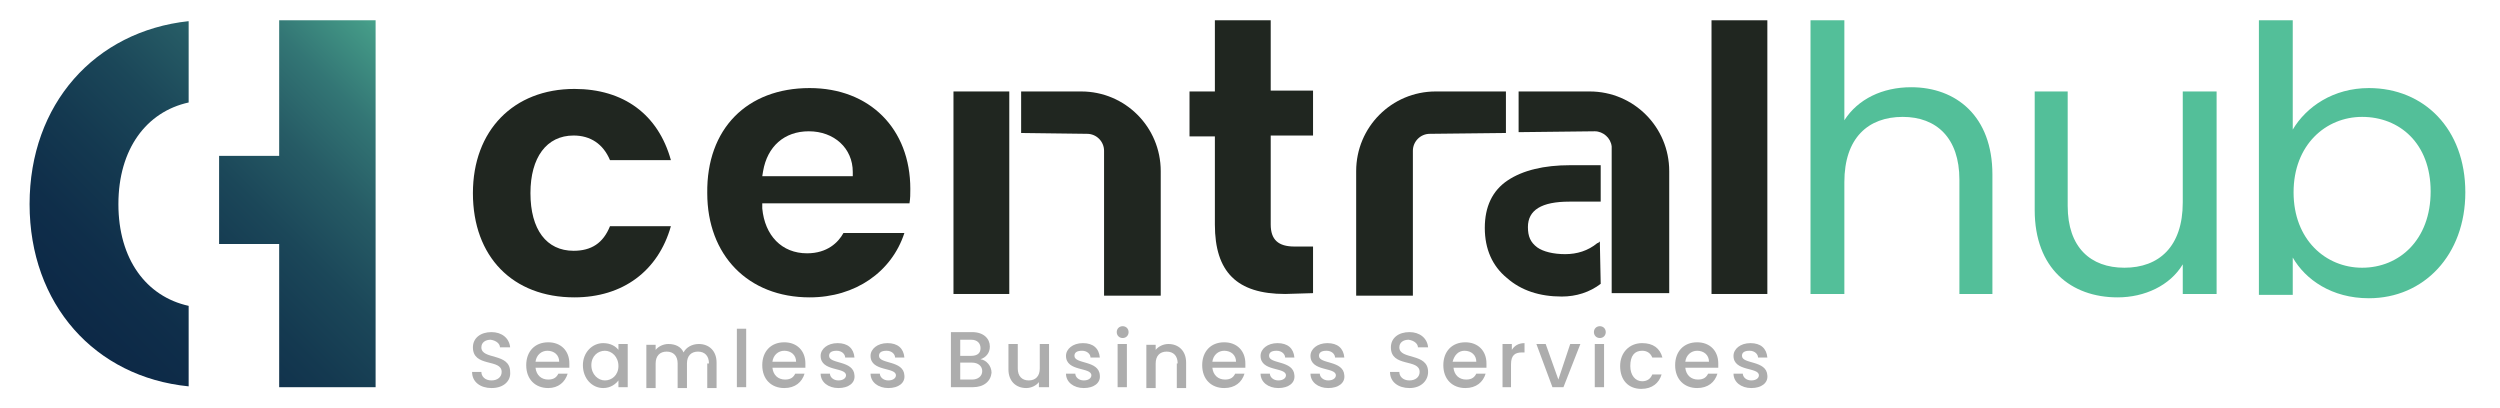
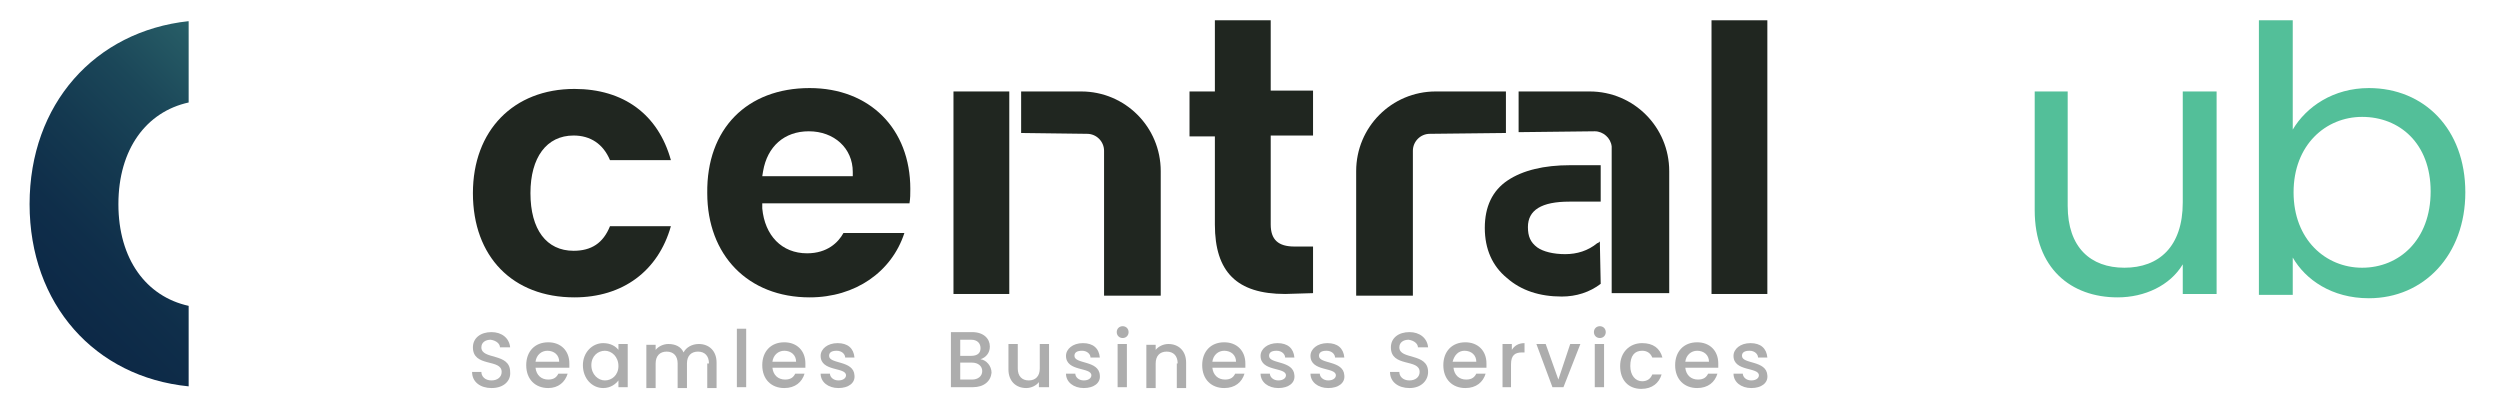
<svg xmlns="http://www.w3.org/2000/svg" width="300px" height="49px" viewBox="0 0 305 49" version="1.1">
  <defs>
    <clipPath id="clip1">
      <path d="M 3 2 L 24 2 L 24 47 L 3 47 Z M 3 2 " />
    </clipPath>
    <clipPath id="clip2">
      <path d="M 3.609 24.5 C 3.609 36.699 11.559 45.59 23.016 46.727 L 23.016 36.906 C 17.852 35.77 14.445 31.219 14.445 24.5 C 14.445 17.781 17.852 13.23 23.016 12.094 L 23.016 2.172 C 11.559 3.41 3.609 12.301 3.609 24.5 " />
    </clipPath>
    <linearGradient id="linear0" gradientUnits="userSpaceOnUse" x1="-65.591" y1="-60.037" x2="-64.591" y2="-60.037" gradientTransform="matrix(54.052,-54.135,54.052,54.135,6780.281,-252.697)">
      <stop offset="0" style="stop-color:rgb(4.706%,14.902%,27.059%);stop-opacity:1;" />
      <stop offset="0.106" style="stop-color:rgb(4.706%,14.902%,27.059%);stop-opacity:1;" />
      <stop offset="0.244" style="stop-color:rgb(4.706%,15.686%,27.451%);stop-opacity:1;" />
      <stop offset="0.367" style="stop-color:rgb(5.882%,18.039%,29.02%);stop-opacity:1;" />
      <stop offset="0.485" style="stop-color:rgb(7.843%,22.353%,31.373%);stop-opacity:1;" />
      <stop offset="0.599" style="stop-color:rgb(10.588%,27.843%,34.902%);stop-opacity:1;" />
      <stop offset="0.71" style="stop-color:rgb(14.902%,35.686%,39.608%);stop-opacity:1;" />
      <stop offset="0.819" style="stop-color:rgb(20%,46.275%,45.882%);stop-opacity:1;" />
      <stop offset="0.925" style="stop-color:rgb(26.667%,60.392%,52.941%);stop-opacity:1;" />
      <stop offset="1" style="stop-color:rgb(32.549%,74.902%,60%);stop-opacity:1;" />
    </linearGradient>
    <clipPath id="clip3">
-       <path d="M 34.059 2.066 L 45.824 2.066 L 45.824 18.609 L 34.059 18.609 Z M 26.73 18.609 L 45.824 18.609 L 45.824 29.359 L 26.73 29.359 Z M 34.059 29.359 L 45.824 29.359 L 45.824 46.828 L 34.059 46.828 Z M 34.059 29.359 " />
-     </clipPath>
+       </clipPath>
    <linearGradient id="linear1" gradientUnits="userSpaceOnUse" x1="-65.591" y1="-60.014" x2="-64.591" y2="-60.014" gradientTransform="matrix(54.052,-54.135,54.052,54.135,6790.515,-242.447)">
      <stop offset="0" style="stop-color:rgb(4.706%,14.902%,27.059%);stop-opacity:1;" />
      <stop offset="0.106" style="stop-color:rgb(4.706%,14.902%,27.059%);stop-opacity:1;" />
      <stop offset="0.244" style="stop-color:rgb(4.706%,15.686%,27.451%);stop-opacity:1;" />
      <stop offset="0.367" style="stop-color:rgb(5.882%,18.039%,29.02%);stop-opacity:1;" />
      <stop offset="0.485" style="stop-color:rgb(7.843%,22.353%,31.373%);stop-opacity:1;" />
      <stop offset="0.599" style="stop-color:rgb(10.588%,27.843%,34.902%);stop-opacity:1;" />
      <stop offset="0.71" style="stop-color:rgb(14.902%,35.686%,39.608%);stop-opacity:1;" />
      <stop offset="0.819" style="stop-color:rgb(20%,46.275%,45.882%);stop-opacity:1;" />
      <stop offset="0.925" style="stop-color:rgb(26.667%,60.392%,52.941%);stop-opacity:1;" />
      <stop offset="1" style="stop-color:rgb(32.549%,74.902%,60%);stop-opacity:1;" />
    </linearGradient>
  </defs>
  <g id="surface1">
-     <path style=" stroke:none;fill-rule:nonzero;fill:rgb(32.549%,74.902%,60%);fill-opacity:1;" d="M 220.883 2.066 L 225.012 2.066 L 225.012 14.266 C 226.66 11.68 229.656 10.234 233.164 10.234 C 238.633 10.234 243.074 13.75 243.074 20.883 L 243.074 35.457 L 239.047 35.457 L 239.047 21.504 C 239.047 16.438 236.262 13.852 232.133 13.852 C 227.898 13.852 225.012 16.438 225.012 21.812 L 225.012 35.457 L 220.883 35.457 Z M 220.883 2.066 " />
    <path style=" stroke:none;fill-rule:nonzero;fill:rgb(32.549%,74.902%,60%);fill-opacity:1;" d="M 270.426 35.457 L 266.297 35.457 L 266.297 31.84 C 264.75 34.426 261.652 35.871 258.348 35.871 C 252.672 35.871 248.234 32.355 248.234 25.223 L 248.234 10.75 L 252.258 10.75 L 252.258 24.707 C 252.258 29.773 255.047 32.254 259.176 32.254 C 263.406 32.254 266.297 29.668 266.297 24.293 L 266.297 10.75 L 270.426 10.75 Z M 270.426 35.457 " />
    <path style=" stroke:none;fill-rule:nonzero;fill:rgb(32.549%,74.902%,60%);fill-opacity:1;" d="M 289.004 10.336 C 295.715 10.336 300.77 15.301 300.77 23.055 C 300.77 30.703 295.715 35.977 289.004 35.977 C 284.465 35.977 281.262 33.699 279.715 31.012 L 279.715 35.562 L 275.586 35.562 L 275.586 2.066 L 279.715 2.066 L 279.715 15.402 C 281.367 12.613 284.668 10.336 289.004 10.336 M 288.18 13.852 C 283.742 13.852 279.816 17.266 279.816 23.055 C 279.816 28.84 283.742 32.254 288.18 32.254 C 292.719 32.254 296.539 28.84 296.539 22.949 C 296.539 17.059 292.719 13.852 288.18 13.852 " />
    <path style=" stroke:none;fill-rule:nonzero;fill:rgb(12.549%,14.902%,12.549%);fill-opacity:1;" d="M 70.082 35.871 C 62.547 35.871 57.695 30.91 57.695 23.156 C 57.695 15.508 62.648 10.441 70.082 10.441 C 76.066 10.441 80.301 13.543 81.848 19.125 L 74.418 19.125 C 73.59 17.16 72.043 16.125 69.977 16.125 C 66.676 16.125 64.715 18.812 64.715 23.156 C 64.715 27.602 66.676 30.188 69.977 30.188 C 72.145 30.188 73.59 29.254 74.418 27.188 L 81.848 27.188 C 80.301 32.668 75.965 35.871 70.082 35.871 " />
    <path style=" stroke:none;fill-rule:nonzero;fill:rgb(12.549%,14.902%,12.549%);fill-opacity:1;" d="M 98.777 35.871 C 91.242 35.871 86.285 30.703 86.285 23.156 C 86.184 15.301 91.137 10.336 98.777 10.336 C 106.105 10.336 111.059 15.301 111.059 22.641 C 111.059 23.258 111.059 23.777 110.957 24.398 L 92.996 24.398 L 92.996 25.016 C 93.305 28.324 95.371 30.496 98.465 30.496 C 100.941 30.496 102.285 29.152 102.902 28.016 L 110.336 28.016 C 108.789 32.77 104.348 35.871 98.777 35.871 M 98.672 15.609 C 95.68 15.609 93.613 17.469 93.098 20.469 L 92.996 21.09 L 104.039 21.09 L 104.039 20.57 C 104.039 17.676 101.77 15.609 98.672 15.609 " />
    <path style=" stroke:none;fill-rule:nonzero;fill:rgb(12.549%,14.902%,12.549%);fill-opacity:1;" d="M 208.805 2.066 L 215.617 2.066 L 215.617 35.457 L 208.805 35.457 Z M 208.805 2.066 " />
    <path style=" stroke:none;fill-rule:nonzero;fill:rgb(12.549%,14.902%,12.549%);fill-opacity:1;" d="M 156.785 35.457 C 150.898 35.457 148.215 32.77 148.215 26.98 L 148.215 16.23 L 145.121 16.23 L 145.121 10.75 L 148.215 10.75 L 148.215 2.066 L 155.027 2.066 L 155.027 10.648 L 160.191 10.648 L 160.191 16.125 L 155.027 16.125 L 155.027 26.98 C 155.027 28.84 155.957 29.668 157.918 29.668 L 160.191 29.668 L 160.191 35.355 Z M 156.785 35.457 " />
    <path style=" stroke:none;fill-rule:nonzero;fill:rgb(12.549%,14.902%,12.549%);fill-opacity:1;" d="M 165.453 35.457 L 165.453 20.469 C 165.453 15.094 169.789 10.75 175.156 10.75 L 183.723 10.75 L 183.723 15.816 L 174.434 15.918 C 173.297 15.918 172.371 16.852 172.371 17.988 L 172.371 35.664 L 165.453 35.664 Z M 165.453 35.457 " />
    <path style=" stroke:none;fill-rule:nonzero;fill:rgb(12.549%,14.902%,12.549%);fill-opacity:1;" d="M 193.941 10.75 L 185.27 10.75 L 185.27 15.715 L 194.562 15.609 C 195.594 15.609 196.523 16.438 196.625 17.469 L 196.625 35.355 L 203.645 35.355 L 203.645 20.469 C 203.645 15.094 199.309 10.75 193.941 10.75 " />
    <path style=" stroke:none;fill-rule:nonzero;fill:rgb(12.549%,14.902%,12.549%);fill-opacity:1;" d="M 123.133 10.75 L 116.324 10.75 L 116.324 35.457 L 123.133 35.457 Z M 123.133 10.75 " />
    <path style=" stroke:none;fill-rule:nonzero;fill:rgb(12.549%,14.902%,12.549%);fill-opacity:1;" d="M 195.18 29.047 C 195.078 29.152 194.973 29.254 194.871 29.254 C 193.734 30.188 192.395 30.598 190.949 30.598 C 189.504 30.598 188.266 30.289 187.543 29.773 C 186.715 29.152 186.406 28.43 186.406 27.293 C 186.406 25.223 188.059 24.191 191.465 24.191 L 195.285 24.191 L 195.285 19.746 L 191.566 19.746 C 188.367 19.746 185.789 20.363 183.93 21.605 C 182.07 22.848 181.145 24.809 181.145 27.395 C 181.145 29.98 182.07 32.047 183.828 33.492 C 185.582 35.043 187.852 35.77 190.535 35.77 C 192.289 35.77 193.941 35.25 195.285 34.219 Z M 195.18 29.047 " />
    <path style=" stroke:none;fill-rule:nonzero;fill:rgb(12.549%,14.902%,12.549%);fill-opacity:1;" d="M 131.906 10.75 L 124.578 10.75 L 124.578 15.816 L 132.629 15.918 C 133.766 15.918 134.695 16.852 134.695 17.988 L 134.695 35.664 L 141.609 35.664 L 141.609 20.469 C 141.609 15.094 137.277 10.75 131.906 10.75 " />
    <g clip-path="url(#clip1)" clip-rule="nonzero">
      <g clip-path="url(#clip2)" clip-rule="nonzero">
        <path style=" stroke:none;fill-rule:nonzero;fill:url(#linear0);" d="M -18.582 24.5 L 13.312 -7.547 L 45.207 24.5 L 13.312 56.441 Z M -18.582 24.5 " />
      </g>
    </g>
    <g clip-path="url(#clip3)" clip-rule="nonzero">
      <path style=" stroke:none;fill-rule:nonzero;fill:url(#linear1);" d="M 4.332 24.5 L 36.328 -7.547 L 68.223 24.5 L 36.328 56.441 Z M 4.332 24.5 " />
    </g>
    <path style=" stroke:none;fill-rule:nonzero;fill:rgb(67.843%,67.843%,67.843%);fill-opacity:1;" d="M 59.965 46.934 C 58.625 46.934 57.594 46.207 57.594 44.969 L 58.727 44.969 C 58.727 45.484 59.141 46.004 59.965 46.004 C 60.688 46.004 61.203 45.59 61.203 44.969 C 61.203 43.312 57.695 44.453 57.695 41.969 C 57.695 40.832 58.625 40.109 59.965 40.109 C 61.203 40.109 62.133 40.832 62.238 41.969 L 60.996 41.969 C 60.996 41.559 60.586 41.145 59.863 41.039 C 59.242 41.039 58.727 41.352 58.727 41.969 C 58.727 43.52 62.238 42.59 62.238 44.969 C 62.34 46.004 61.516 46.934 59.965 46.934 " />
    <path style=" stroke:none;fill-rule:nonzero;fill:rgb(67.843%,67.843%,67.843%);fill-opacity:1;" d="M 66.883 46.934 C 65.332 46.934 64.199 45.898 64.199 44.141 C 64.199 42.488 65.23 41.352 66.883 41.352 C 68.43 41.352 69.461 42.383 69.461 43.934 C 69.461 44.141 69.461 44.246 69.461 44.453 L 65.332 44.453 C 65.438 45.383 66.055 45.898 66.883 45.898 C 67.605 45.898 67.914 45.59 68.121 45.176 L 69.254 45.176 C 68.945 46.207 68.121 46.934 66.883 46.934 M 65.332 43.727 L 68.223 43.727 C 68.223 42.902 67.605 42.383 66.777 42.383 C 66.055 42.383 65.438 42.902 65.332 43.727 " />
    <path style=" stroke:none;fill-rule:nonzero;fill:rgb(67.843%,67.843%,67.843%);fill-opacity:1;" d="M 73.59 41.453 C 74.52 41.453 75.141 41.867 75.449 42.281 L 75.449 41.559 L 76.582 41.559 L 76.582 46.828 L 75.449 46.828 L 75.449 46.004 C 75.141 46.414 74.52 46.934 73.59 46.934 C 72.25 46.934 71.113 45.797 71.113 44.141 C 71.113 42.59 72.25 41.453 73.59 41.453 M 73.797 42.383 C 72.973 42.383 72.145 43.004 72.145 44.141 C 72.145 45.277 72.973 46.004 73.797 46.004 C 74.621 46.004 75.449 45.383 75.449 44.246 C 75.449 43.109 74.621 42.383 73.797 42.383 " />
    <path style=" stroke:none;fill-rule:nonzero;fill:rgb(67.843%,67.843%,67.843%);fill-opacity:1;" d="M 86.492 43.934 C 86.492 43.004 85.977 42.488 85.152 42.488 C 84.324 42.488 83.809 43.004 83.809 43.934 L 83.809 46.934 L 82.672 46.934 L 82.672 43.934 C 82.672 43.004 82.156 42.488 81.332 42.488 C 80.508 42.488 79.988 43.004 79.988 43.934 L 79.988 46.934 L 78.855 46.934 L 78.855 41.66 L 79.988 41.66 L 79.988 42.281 C 80.301 41.867 80.918 41.559 81.539 41.559 C 82.363 41.559 83.086 41.867 83.395 42.59 C 83.707 41.969 84.43 41.559 85.254 41.559 C 86.492 41.559 87.422 42.383 87.422 43.832 L 87.422 46.934 L 86.285 46.934 L 86.285 43.934 Z M 86.492 43.934 " />
    <path style=" stroke:none;fill-rule:nonzero;fill:rgb(67.843%,67.843%,67.843%);fill-opacity:1;" d="M 89.898 39.695 L 91.035 39.695 L 91.035 46.828 L 89.898 46.828 Z M 89.898 39.695 " />
    <path style=" stroke:none;fill-rule:nonzero;fill:rgb(67.843%,67.843%,67.843%);fill-opacity:1;" d="M 95.68 46.934 C 94.129 46.934 92.996 45.898 92.996 44.141 C 92.996 42.488 94.027 41.352 95.68 41.352 C 97.227 41.352 98.258 42.383 98.258 43.934 C 98.258 44.141 98.258 44.246 98.258 44.453 L 94.234 44.453 C 94.336 45.383 94.957 45.898 95.781 45.898 C 96.504 45.898 96.812 45.59 97.02 45.176 L 98.156 45.176 C 97.848 46.207 97.02 46.934 95.68 46.934 M 94.234 43.727 L 97.125 43.727 C 97.125 42.902 96.504 42.383 95.68 42.383 C 94.957 42.383 94.336 42.902 94.234 43.727 " />
    <path style=" stroke:none;fill-rule:nonzero;fill:rgb(67.843%,67.843%,67.843%);fill-opacity:1;" d="M 102.285 46.934 C 101.047 46.934 100.117 46.207 100.117 45.176 L 101.254 45.176 C 101.254 45.59 101.664 46.004 102.285 46.004 C 102.902 46.004 103.215 45.691 103.215 45.383 C 103.215 44.348 100.117 44.969 100.117 43.004 C 100.117 42.176 100.941 41.453 102.184 41.453 C 103.422 41.453 104.145 42.074 104.246 43.211 L 103.109 43.211 C 103.109 42.797 102.699 42.383 102.078 42.383 C 101.461 42.383 101.148 42.59 101.148 43.004 C 101.148 44.039 104.145 43.52 104.246 45.383 C 104.348 46.312 103.523 46.934 102.285 46.934 " />
-     <path style=" stroke:none;fill-rule:nonzero;fill:rgb(67.843%,67.843%,67.843%);fill-opacity:1;" d="M 108.375 46.934 C 107.137 46.934 106.207 46.207 106.207 45.176 L 107.344 45.176 C 107.344 45.59 107.754 46.004 108.375 46.004 C 108.992 46.004 109.305 45.691 109.305 45.383 C 109.305 44.348 106.207 44.969 106.207 43.004 C 106.207 42.176 107.031 41.453 108.27 41.453 C 109.512 41.453 110.234 42.074 110.336 43.211 L 109.199 43.211 C 109.199 42.797 108.789 42.383 108.168 42.383 C 107.551 42.383 107.238 42.59 107.238 43.004 C 107.238 44.039 110.234 43.52 110.336 45.383 C 110.438 46.312 109.613 46.934 108.375 46.934 " />
    <path style=" stroke:none;fill-rule:nonzero;fill:rgb(67.843%,67.843%,67.843%);fill-opacity:1;" d="M 118.695 46.828 L 116.012 46.828 L 116.012 40.109 L 118.594 40.109 C 120.039 40.109 120.762 40.938 120.762 41.867 C 120.762 42.695 120.246 43.211 119.625 43.418 C 120.348 43.52 120.969 44.246 120.969 45.07 C 120.863 46.105 120.039 46.828 118.695 46.828 M 118.488 41.039 L 117.148 41.039 L 117.148 43.004 L 118.488 43.004 C 119.211 43.004 119.625 42.695 119.625 42.074 C 119.625 41.453 119.211 41.039 118.488 41.039 M 118.594 43.832 L 117.148 43.832 L 117.148 45.898 L 118.594 45.898 C 119.316 45.898 119.832 45.484 119.832 44.863 C 119.832 44.246 119.316 43.832 118.594 43.832 " />
    <path style=" stroke:none;fill-rule:nonzero;fill:rgb(67.843%,67.843%,67.843%);fill-opacity:1;" d="M 127.883 46.828 L 126.746 46.828 L 126.746 46.207 C 126.438 46.621 125.82 46.934 125.199 46.934 C 123.961 46.934 123.031 46.105 123.031 44.66 L 123.031 41.559 L 124.168 41.559 L 124.168 44.555 C 124.168 45.484 124.684 46.004 125.508 46.004 C 126.336 46.004 126.852 45.484 126.852 44.555 L 126.852 41.559 L 127.984 41.559 L 127.984 46.828 Z M 127.883 46.828 " />
    <path style=" stroke:none;fill-rule:nonzero;fill:rgb(67.843%,67.843%,67.843%);fill-opacity:1;" d="M 132.219 46.934 C 130.98 46.934 130.051 46.207 130.051 45.176 L 131.188 45.176 C 131.188 45.59 131.598 46.004 132.219 46.004 C 132.836 46.004 133.148 45.691 133.148 45.383 C 133.148 44.348 130.051 44.969 130.051 43.004 C 130.051 42.176 130.875 41.453 132.113 41.453 C 133.352 41.453 134.074 42.074 134.18 43.211 L 133.043 43.211 C 133.043 42.797 132.629 42.383 132.012 42.383 C 131.391 42.383 131.082 42.59 131.082 43.004 C 131.082 44.039 134.074 43.52 134.18 45.383 C 134.281 46.312 133.457 46.934 132.219 46.934 " />
    <path style=" stroke:none;fill-rule:nonzero;fill:rgb(67.843%,67.843%,67.843%);fill-opacity:1;" d="M 136.242 40.109 C 136.242 39.695 136.555 39.387 136.965 39.387 C 137.379 39.387 137.688 39.695 137.688 40.109 C 137.688 40.523 137.379 40.832 136.965 40.832 C 136.555 40.832 136.242 40.523 136.242 40.109 M 136.348 41.559 L 137.48 41.559 L 137.48 46.828 L 136.348 46.828 Z M 136.348 41.559 " />
    <path style=" stroke:none;fill-rule:nonzero;fill:rgb(67.843%,67.843%,67.843%);fill-opacity:1;" d="M 143.676 43.934 C 143.676 43.004 143.16 42.488 142.332 42.488 C 141.508 42.488 140.992 43.004 140.992 43.934 L 140.992 46.934 L 139.855 46.934 L 139.855 41.66 L 140.992 41.66 L 140.992 42.281 C 141.301 41.867 141.922 41.559 142.539 41.559 C 143.777 41.559 144.707 42.383 144.707 43.832 L 144.707 46.934 L 143.57 46.934 L 143.57 43.934 Z M 143.676 43.934 " />
    <path style=" stroke:none;fill-rule:nonzero;fill:rgb(67.843%,67.843%,67.843%);fill-opacity:1;" d="M 149.352 46.934 C 147.805 46.934 146.668 45.898 146.668 44.141 C 146.668 42.488 147.699 41.352 149.352 41.352 C 150.898 41.352 151.934 42.383 151.934 43.934 C 151.934 44.141 151.934 44.246 151.934 44.453 L 147.906 44.453 C 148.012 45.383 148.629 45.898 149.457 45.898 C 150.176 45.898 150.488 45.59 150.695 45.176 L 151.828 45.176 C 151.52 46.207 150.695 46.934 149.352 46.934 M 147.906 43.727 L 150.797 43.727 C 150.797 42.902 150.176 42.383 149.352 42.383 C 148.629 42.383 148.012 42.902 147.906 43.727 " />
    <path style=" stroke:none;fill-rule:nonzero;fill:rgb(67.843%,67.843%,67.843%);fill-opacity:1;" d="M 155.957 46.934 C 154.719 46.934 153.789 46.207 153.789 45.176 L 154.926 45.176 C 154.926 45.59 155.34 46.004 155.957 46.004 C 156.578 46.004 156.887 45.691 156.887 45.383 C 156.887 44.348 153.789 44.969 153.789 43.004 C 153.789 42.176 154.617 41.453 155.855 41.453 C 157.094 41.453 157.816 42.074 157.918 43.211 L 156.785 43.211 C 156.785 42.797 156.371 42.383 155.75 42.383 C 155.133 42.383 154.824 42.59 154.824 43.004 C 154.824 44.039 157.816 43.52 157.918 45.383 C 158.023 46.312 157.195 46.934 155.957 46.934 " />
    <path style=" stroke:none;fill-rule:nonzero;fill:rgb(67.843%,67.843%,67.843%);fill-opacity:1;" d="M 162.047 46.934 C 160.809 46.934 159.879 46.207 159.879 45.176 L 161.016 45.176 C 161.016 45.59 161.43 46.004 162.047 46.004 C 162.668 46.004 162.977 45.691 162.977 45.383 C 162.977 44.348 159.879 44.969 159.879 43.004 C 159.879 42.176 160.707 41.453 161.945 41.453 C 163.184 41.453 163.906 42.074 164.008 43.211 L 162.875 43.211 C 162.875 42.797 162.461 42.383 161.84 42.383 C 161.223 42.383 160.914 42.59 160.914 43.004 C 160.914 44.039 163.906 43.52 164.008 45.383 C 164.113 46.312 163.285 46.934 162.047 46.934 " />
    <path style=" stroke:none;fill-rule:nonzero;fill:rgb(67.843%,67.843%,67.843%);fill-opacity:1;" d="M 171.957 46.934 C 170.613 46.934 169.582 46.207 169.582 44.969 L 170.719 44.969 C 170.719 45.484 171.129 46.004 171.957 46.004 C 172.68 46.004 173.195 45.59 173.195 44.969 C 173.195 43.312 169.688 44.453 169.688 41.969 C 169.688 40.832 170.613 40.109 171.957 40.109 C 173.195 40.109 174.125 40.832 174.227 41.969 L 172.988 41.969 C 172.988 41.559 172.574 41.145 171.852 41.039 C 171.234 41.039 170.719 41.352 170.719 41.969 C 170.719 43.52 174.227 42.59 174.227 44.969 C 174.227 46.004 173.402 46.934 171.957 46.934 " />
    <path style=" stroke:none;fill-rule:nonzero;fill:rgb(67.843%,67.843%,67.843%);fill-opacity:1;" d="M 178.77 46.934 C 177.219 46.934 176.086 45.898 176.086 44.141 C 176.086 42.488 177.117 41.352 178.77 41.352 C 180.316 41.352 181.348 42.383 181.348 43.934 C 181.348 44.141 181.348 44.246 181.348 44.453 L 177.324 44.453 C 177.426 45.383 178.047 45.898 178.871 45.898 C 179.594 45.898 179.902 45.59 180.109 45.176 L 181.246 45.176 C 180.938 46.207 180.109 46.934 178.77 46.934 M 177.219 43.727 L 180.109 43.727 C 180.109 42.902 179.492 42.383 178.664 42.383 C 177.941 42.383 177.426 42.902 177.219 43.727 " />
    <path style=" stroke:none;fill-rule:nonzero;fill:rgb(67.843%,67.843%,67.843%);fill-opacity:1;" d="M 184.445 46.828 L 183.309 46.828 L 183.309 41.559 L 184.445 41.559 L 184.445 42.281 C 184.754 41.766 185.27 41.453 185.992 41.453 L 185.992 42.59 L 185.684 42.59 C 184.859 42.59 184.344 42.902 184.344 44.039 L 184.344 46.828 Z M 184.445 46.828 " />
    <path style=" stroke:none;fill-rule:nonzero;fill:rgb(67.843%,67.843%,67.843%);fill-opacity:1;" d="M 188.574 41.559 L 190.121 45.898 L 191.566 41.559 L 192.805 41.559 L 190.742 46.828 L 189.398 46.828 L 187.438 41.559 Z M 188.574 41.559 " />
    <path style=" stroke:none;fill-rule:nonzero;fill:rgb(67.843%,67.843%,67.843%);fill-opacity:1;" d="M 194.457 40.109 C 194.457 39.695 194.766 39.387 195.18 39.387 C 195.594 39.387 195.902 39.695 195.902 40.109 C 195.902 40.523 195.594 40.832 195.18 40.832 C 194.766 40.832 194.457 40.523 194.457 40.109 M 194.562 41.559 L 195.695 41.559 L 195.695 46.828 L 194.562 46.828 Z M 194.562 41.559 " />
    <path style=" stroke:none;fill-rule:nonzero;fill:rgb(67.843%,67.843%,67.843%);fill-opacity:1;" d="M 200.34 41.453 C 201.684 41.453 202.508 42.074 202.816 43.211 L 201.578 43.211 C 201.375 42.695 200.961 42.383 200.34 42.383 C 199.414 42.383 198.895 43.004 198.895 44.246 C 198.895 45.383 199.516 46.105 200.34 46.105 C 200.961 46.105 201.375 45.797 201.578 45.277 L 202.715 45.277 C 202.406 46.312 201.578 47.035 200.238 47.035 C 198.691 47.035 197.656 46.004 197.656 44.246 C 197.656 42.59 198.793 41.453 200.34 41.453 " />
    <path style=" stroke:none;fill-rule:nonzero;fill:rgb(67.843%,67.843%,67.843%);fill-opacity:1;" d="M 207.051 46.934 C 205.504 46.934 204.367 45.898 204.367 44.141 C 204.367 42.488 205.398 41.352 207.051 41.352 C 208.598 41.352 209.629 42.383 209.629 43.934 C 209.629 44.141 209.629 44.246 209.629 44.453 L 205.605 44.453 C 205.707 45.383 206.328 45.898 207.152 45.898 C 207.875 45.898 208.188 45.59 208.391 45.176 L 209.527 45.176 C 209.219 46.207 208.391 46.934 207.051 46.934 M 205.605 43.727 L 208.496 43.727 C 208.496 42.902 207.875 42.383 207.051 42.383 C 206.328 42.383 205.707 42.902 205.605 43.727 " />
    <path style=" stroke:none;fill-rule:nonzero;fill:rgb(67.843%,67.843%,67.843%);fill-opacity:1;" d="M 213.656 46.934 C 212.418 46.934 211.488 46.207 211.488 45.176 L 212.625 45.176 C 212.625 45.59 213.035 46.004 213.656 46.004 C 214.277 46.004 214.586 45.691 214.586 45.383 C 214.586 44.348 211.488 44.969 211.488 43.004 C 211.488 42.176 212.312 41.453 213.555 41.453 C 214.793 41.453 215.516 42.074 215.617 43.211 L 214.48 43.211 C 214.48 42.797 214.07 42.383 213.449 42.383 C 212.832 42.383 212.52 42.59 212.52 43.004 C 212.52 44.039 215.516 43.52 215.617 45.383 C 215.719 46.312 214.895 46.934 213.656 46.934 " />
  </g>
</svg>